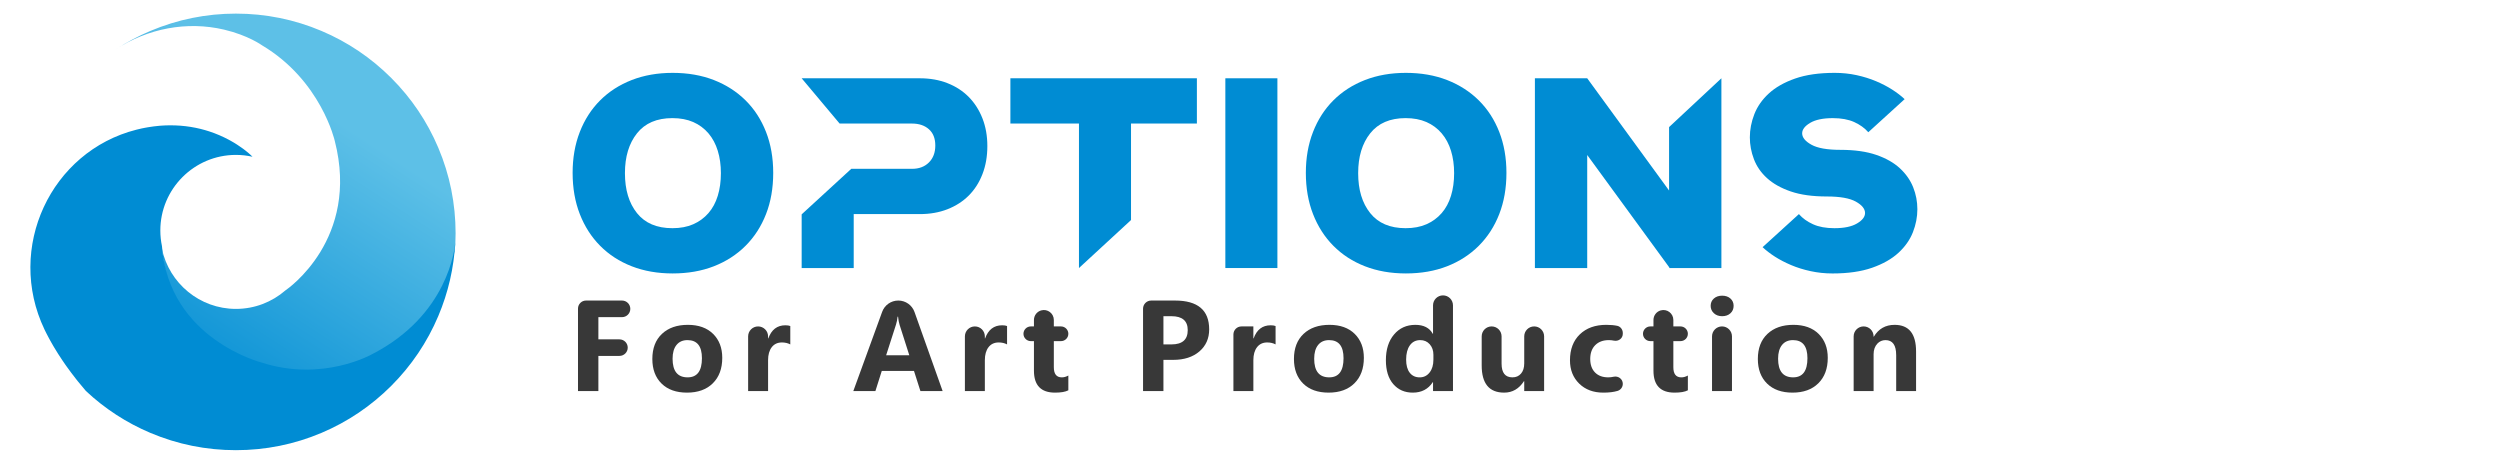
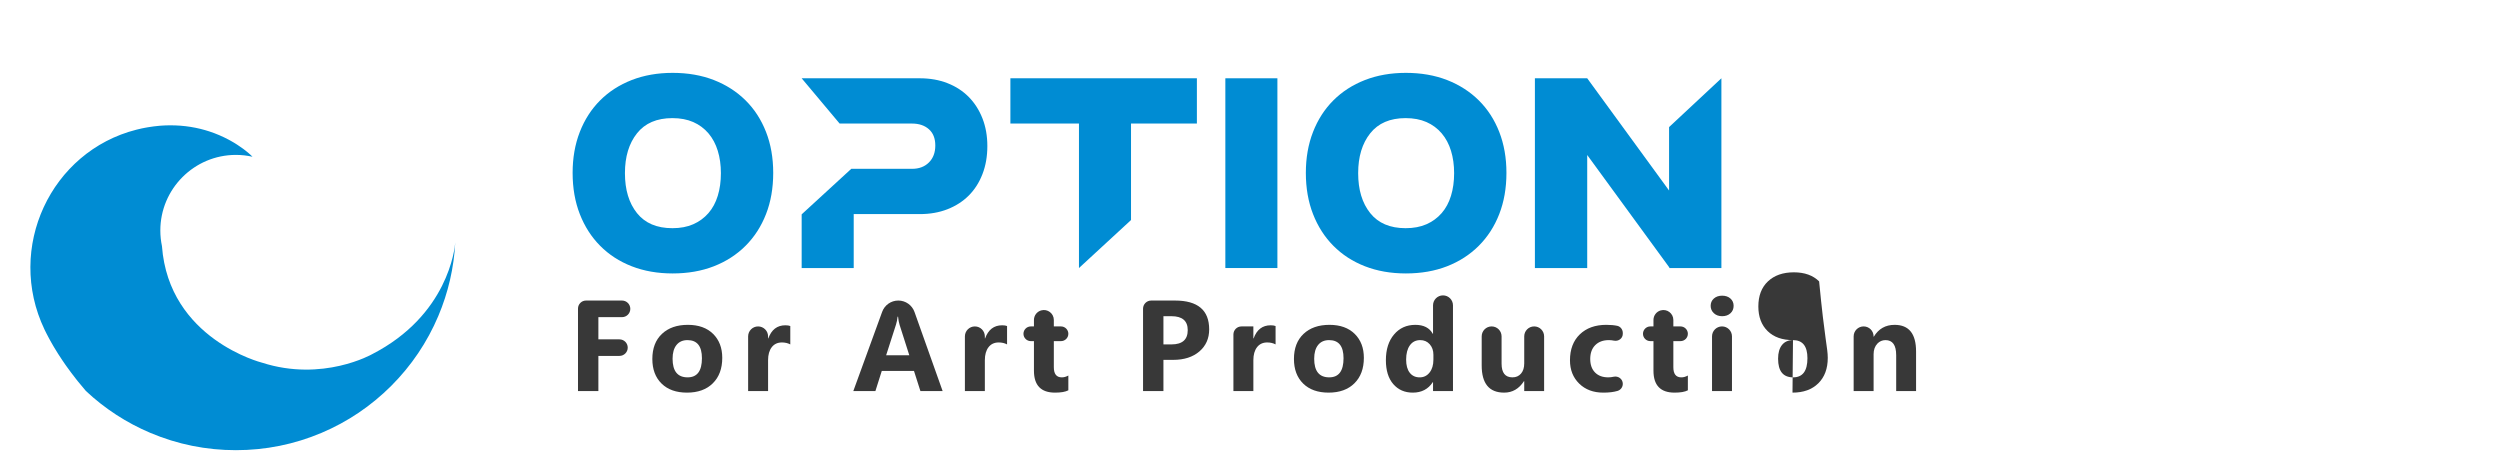
<svg xmlns="http://www.w3.org/2000/svg" xmlns:ns1="http://sodipodi.sourceforge.net/DTD/sodipodi-0.dtd" xmlns:ns2="http://www.inkscape.org/namespaces/inkscape" version="1.1" id="svg2" width="213.333" height="40" viewBox="0 0 213.333 40" ns1:docname="logo2.ai">
  <defs id="defs6">
    <clipPath clipPathUnits="userSpaceOnUse" id="clipPath18">
      <path d="M 9.628,28.028 C 8.848,27.698 8.106,27.303 7.405,26.844 v 0 C 7.404,26.843 7.403,26.843 7.403,26.842 v 0 c 2.05,1.343 4.555,1.829 6.941,1.269 v 0 c 1.545,-0.364 2.425,-1.002 2.425,-1.002 v 0 c 3.791,-2.255 4.662,-6.123 4.662,-6.123 v 0 c 1.614,-6.281 -3.02,-9.476 -3.164,-9.572 v 0 -10e-4 c -0.001,0 -0.001,-10e-4 -0.001,-10e-4 v 0 l -10e-4,-0.001 h -0.001 c -0.849,-0.733 -1.953,-1.178 -3.161,-1.178 v 0 c -2.327,0 -4.274,1.651 -4.736,3.842 v 0 c 0.439,-5.962 6.402,-7.461 6.402,-7.461 v 0 c 3.893,-1.255 7.045,0.537 7.045,0.537 v 0 c 4.859,2.492 5.3,6.765 5.331,7.16 v 0 c 0.001,0.02 0.002,0.03 0.002,0.03 v 0 c 0.012,0.243 0.018,0.486 0.018,0.731 v 0 c 0,1.897 -0.371,3.74 -1.107,5.476 v 0 c -0.708,1.675 -1.721,3.179 -3.011,4.468 v 0 c -1.291,1.291 -2.794,2.304 -4.468,3.012 v 0 c -1.737,0.735 -3.58,1.108 -5.476,1.108 v 0 c -1.896,0 -3.738,-0.373 -5.475,-1.108" id="path16" />
    </clipPath>
    <linearGradient x1="0" y1="0" x2="1" y2="0" gradientUnits="userSpaceOnUse" gradientTransform="matrix(-15.184,-23.277,-23.277,15.184,20.387,23.023)" spreadMethod="pad" id="linearGradient30">
      <stop style="stop-opacity:1;stop-color:#5dc0e7" offset="0" id="stop24" />
      <stop style="stop-opacity:1;stop-color:#008cd3" offset="0.735" id="stop26" />
      <stop style="stop-opacity:1;stop-color:#008cd3" offset="1" id="stop28" />
    </linearGradient>
    <clipPath clipPathUnits="userSpaceOnUse" id="clipPath40">
      <path d="M 0,30 H 160 V 0 H 0 Z" id="path38" />
    </clipPath>
  </defs>
  <ns1:namedview id="namedview4" pagecolor="#ffffff" bordercolor="#000000" borderopacity="0.25" ns2:showpageshadow="2" ns2:pageopacity="0.0" ns2:pagecheckerboard="0" ns2:deskcolor="#d1d1d1" showgrid="false" />
  <g id="g10" ns2:groupmode="layer" ns2:label="Page 1" transform="matrix(1.333,0,0,-1.333,0,40)">
    <g id="g12">
      <g id="g14" clip-path="url(#clipPath18)">
        <g id="g20">
          <g id="g22">
-             <path d="M 9.628,28.028 C 8.848,27.698 8.106,27.303 7.405,26.844 v 0 C 7.404,26.843 7.403,26.843 7.403,26.842 v 0 c 2.05,1.343 4.555,1.829 6.941,1.269 v 0 c 1.545,-0.364 2.425,-1.002 2.425,-1.002 v 0 c 3.791,-2.255 4.662,-6.123 4.662,-6.123 v 0 c 1.614,-6.281 -3.02,-9.476 -3.164,-9.572 v 0 -10e-4 c -0.001,0 -0.001,-10e-4 -0.001,-10e-4 v 0 l -10e-4,-0.001 h -0.001 c -0.849,-0.733 -1.953,-1.178 -3.161,-1.178 v 0 c -2.327,0 -4.274,1.651 -4.736,3.842 v 0 c 0.439,-5.962 6.402,-7.461 6.402,-7.461 v 0 c 3.893,-1.255 7.045,0.537 7.045,0.537 v 0 c 4.859,2.492 5.3,6.765 5.331,7.16 v 0 c 0.001,0.02 0.002,0.03 0.002,0.03 v 0 c 0.012,0.243 0.018,0.486 0.018,0.731 v 0 c 0,1.897 -0.371,3.74 -1.107,5.476 v 0 c -0.708,1.675 -1.721,3.179 -3.011,4.468 v 0 c -1.291,1.291 -2.794,2.304 -4.468,3.012 v 0 c -1.737,0.735 -3.58,1.108 -5.476,1.108 v 0 c -1.896,0 -3.738,-0.373 -5.475,-1.108" style="fill:url(#linearGradient30);stroke:none" id="path32" />
-           </g>
+             </g>
        </g>
      </g>
    </g>
    <g id="g34">
      <g id="g36" clip-path="url(#clipPath40)">
        <g id="g42" transform="translate(23.814,7.33)">
          <path d="m 0,0 c 0,0 -3.151,-1.793 -7.045,-0.538 0,0 -5.962,1.499 -6.401,7.461 -0.068,0.322 -0.104,0.656 -0.104,0.998 0,2.668 2.171,4.84 4.84,4.84 0.364,0 0.719,-0.041 1.06,-0.118 0,0 -0.15,0.16 -0.44,0.388 -0.049,0.038 -0.101,0.078 -0.157,0.12 -0.101,0.075 -0.215,0.154 -0.341,0.236 -0.037,0.026 -0.075,0.05 -0.114,0.074 l -10e-4,10e-4 c -0.04,0.025 -0.081,0.05 -0.123,0.076 -0.07,0.042 -0.145,0.085 -0.222,0.128 -0.046,0.026 -0.093,0.051 -0.142,0.077 -0.354,0.188 -0.766,0.372 -1.233,0.524 -0.723,0.236 -1.577,0.397 -2.552,0.387 -0.058,0 -0.117,-10e-4 -0.176,-0.004 -0.025,-0.001 -0.05,-0.001 -0.076,-0.002 -0.034,-10e-4 -0.068,-0.003 -0.103,-0.005 -0.029,-0.002 -0.058,-0.003 -0.087,-0.005 -0.031,-0.002 -0.063,-0.004 -0.094,-0.006 -0.025,-0.003 -0.049,-0.004 -0.073,-0.006 -0.013,-10e-4 -0.026,-0.002 -0.039,-0.003 -0.116,-0.01 -0.234,-0.023 -0.353,-0.038 -0.106,-0.014 -0.214,-0.03 -0.323,-0.048 -0.029,-0.005 -0.059,-0.009 -0.089,-0.015 -0.044,-0.007 -0.09,-0.015 -0.135,-0.024 -0.07,-0.013 -0.141,-0.027 -0.213,-0.042 -0.113,-0.024 -0.226,-0.05 -0.337,-0.079 -5.488,-1.389 -8.384,-7.568 -5.892,-12.793 0.022,-0.044 0.043,-0.088 0.065,-0.132 0.018,-0.037 0.037,-0.074 0.056,-0.112 0.036,-0.07 0.073,-0.142 0.111,-0.213 0.002,-0.004 0.004,-0.007 0.006,-0.011 0.019,-0.036 0.038,-0.072 0.058,-0.108 0.023,-0.043 0.046,-0.086 0.07,-0.13 0.019,-0.034 0.038,-0.068 0.058,-0.103 0.042,-0.076 0.086,-0.152 0.131,-0.229 0.022,-0.039 0.045,-0.077 0.069,-0.116 0.16,-0.27 0.334,-0.544 0.522,-0.821 0.053,-0.08 0.108,-0.159 0.164,-0.239 0.013,-0.019 0.026,-0.038 0.039,-0.057 0.03,-0.042 0.06,-0.085 0.091,-0.127 0.179,-0.251 0.37,-0.505 0.572,-0.762 0.04,-0.05 0.081,-0.102 0.121,-0.153 0.167,-0.206 0.34,-0.415 0.521,-0.625 l 0.001,-10e-4 c 1.21,-1.133 2.596,-2.033 4.124,-2.68 1.737,-0.734 3.579,-1.106 5.476,-1.106 1.896,0 3.738,0.372 5.475,1.106 1.675,0.709 3.178,1.722 4.468,3.012 1.29,1.29 2.303,2.794 3.012,4.469 0.636,1.503 1,3.086 1.086,4.713 C 5.301,6.764 4.859,2.491 0,0" style="fill:#008cd3;fill-opacity:1;fill-rule:nonzero;stroke:none" id="path44" />
        </g>
        <g id="g46" transform="translate(39.819,9.705)">
          <path d="m 0,0 h -1.513 v -1.422 h 1.349 c 0.293,0 0.53,-0.237 0.53,-0.53 v 0 c 0,-0.292 -0.237,-0.529 -0.53,-0.529 h -1.349 v -2.251 h -1.305 v 5.28 c 0,0.284 0.23,0.515 0.514,0.515 H 0 c 0.293,0 0.531,-0.238 0.531,-0.532 v 0 C 0.531,0.238 0.293,0 0,0" style="fill:#383838;fill-opacity:1;fill-rule:nonzero;stroke:none" id="path48" />
        </g>
        <g id="g50" transform="translate(44.01,8.235)">
          <path d="m 0,0 c -0.302,0 -0.536,-0.104 -0.703,-0.311 -0.167,-0.208 -0.251,-0.501 -0.251,-0.881 0,-0.795 0.321,-1.192 0.962,-1.192 0.612,0 0.917,0.408 0.917,1.224 C 0.925,-0.387 0.617,0 0,0 m -0.032,-3.362 c -0.69,0 -1.232,0.193 -1.627,0.58 -0.394,0.387 -0.591,0.911 -0.591,1.574 0,0.684 0.204,1.219 0.614,1.606 0.409,0.386 0.963,0.58 1.66,0.58 0.687,0 1.226,-0.194 1.617,-0.58 C 2.031,0.011 2.226,-0.5 2.226,-1.136 2.226,-1.822 2.025,-2.365 1.622,-2.764 1.22,-3.163 0.668,-3.362 -0.032,-3.362" style="fill:#383838;fill-opacity:1;fill-rule:nonzero;stroke:none" id="path52" />
        </g>
        <g id="g54" transform="translate(50.591,7.96)">
          <path d="m 0,0 c -0.153,0.083 -0.333,0.125 -0.537,0.125 -0.278,0 -0.495,-0.102 -0.651,-0.305 -0.156,-0.203 -0.234,-0.48 -0.234,-0.83 v -1.976 h -1.277 v 3.499 c 0,0.353 0.286,0.638 0.638,0.638 0.353,0 0.639,-0.285 0.639,-0.638 V 0.384 h 0.016 c 0.202,0.56 0.566,0.84 1.091,0.84 0.135,0 0.24,-0.016 0.315,-0.048 z" style="fill:#383838;fill-opacity:1;fill-rule:nonzero;stroke:none" id="path56" />
        </g>
        <g id="g58" transform="translate(58.21,7.265)">
          <path d="M 0,0 -0.622,1.947 C -0.668,2.093 -0.7,2.267 -0.719,2.469 H -0.751 C -0.765,2.299 -0.799,2.13 -0.852,1.963 L -1.483,0 Z M 2.133,-2.291 H 0.711 L 0.299,-1.002 H -1.762 L -2.17,-2.291 h -1.414 l 1.846,5.07 c 0.158,0.435 0.571,0.724 1.034,0.724 0.466,0 0.881,-0.293 1.037,-0.732 z" style="fill:#383838;fill-opacity:1;fill-rule:nonzero;stroke:none" id="path60" />
        </g>
        <g id="g62" transform="translate(64.468,7.96)">
          <path d="m 0,0 c -0.153,0.083 -0.333,0.125 -0.537,0.125 -0.278,0 -0.495,-0.102 -0.651,-0.305 -0.156,-0.203 -0.234,-0.48 -0.234,-0.83 v -1.976 h -1.277 v 3.499 c 0,0.353 0.286,0.638 0.638,0.638 0.353,0 0.639,-0.285 0.639,-0.638 V 0.384 h 0.016 c 0.202,0.56 0.566,0.84 1.091,0.84 0.135,0 0.24,-0.016 0.315,-0.048 z" style="fill:#383838;fill-opacity:1;fill-rule:nonzero;stroke:none" id="path64" />
        </g>
        <g id="g66" transform="translate(68.391,5.022)">
          <path d="m 0,0 c -0.189,-0.1 -0.473,-0.149 -0.853,-0.149 -0.899,0 -1.349,0.467 -1.349,1.402 v 1.895 h -0.2 c -0.26,0 -0.471,0.21 -0.471,0.47 v 0 c 0,0.26 0.211,0.471 0.471,0.471 h 0.2 v 0.413 c 0,0.284 0.188,0.534 0.461,0.612 0.407,0.116 0.812,-0.189 0.812,-0.612 V 4.089 h 0.458 C -0.211,4.089 0,3.878 0,3.618 v 0 C 0,3.358 -0.211,3.148 -0.471,3.148 H -0.929 V 1.475 c 0,-0.431 0.171,-0.647 0.513,-0.647 0.134,0 0.273,0.039 0.416,0.117 z" style="fill:#383838;fill-opacity:1;fill-rule:nonzero;stroke:none" id="path68" />
        </g>
        <g id="g70" transform="translate(74.478,9.766)">
          <path d="m 0,0 v -1.806 h 0.513 c 0.695,0 1.043,0.304 1.043,0.913 C 1.556,-0.298 1.208,0 0.513,0 Z M 0,-2.796 V -4.792 H -1.305 V 0.48 c 0,0.288 0.234,0.522 0.522,0.522 h 1.522 c 1.46,0 2.19,-0.616 2.19,-1.847 0,-0.581 -0.209,-1.052 -0.628,-1.412 C 1.882,-2.616 1.322,-2.796 0.622,-2.796 Z" style="fill:#383838;fill-opacity:1;fill-rule:nonzero;stroke:none" id="path72" />
        </g>
        <g id="g74" transform="translate(81.657,7.96)">
          <path d="m 0,0 c -0.153,0.083 -0.333,0.125 -0.537,0.125 -0.278,0 -0.495,-0.102 -0.651,-0.305 -0.156,-0.203 -0.234,-0.48 -0.234,-0.83 v -1.976 h -1.277 v 3.623 c 0,0.284 0.23,0.514 0.514,0.514 h 0.763 V 0.384 h 0.016 c 0.202,0.56 0.566,0.84 1.091,0.84 0.135,0 0.24,-0.016 0.315,-0.048 z" style="fill:#383838;fill-opacity:1;fill-rule:nonzero;stroke:none" id="path76" />
        </g>
        <g id="g78" transform="translate(85.083,8.235)">
          <path d="m 0,0 c -0.302,0 -0.536,-0.104 -0.703,-0.311 -0.167,-0.208 -0.251,-0.501 -0.251,-0.881 0,-0.795 0.321,-1.192 0.962,-1.192 0.612,0 0.917,0.408 0.917,1.224 C 0.925,-0.387 0.617,0 0,0 m -0.032,-3.362 c -0.69,0 -1.232,0.193 -1.627,0.58 -0.394,0.387 -0.591,0.911 -0.591,1.574 0,0.684 0.204,1.219 0.614,1.606 0.409,0.386 0.963,0.58 1.66,0.58 0.687,0 1.226,-0.194 1.617,-0.58 C 2.031,0.011 2.226,-0.5 2.226,-1.136 2.226,-1.822 2.025,-2.365 1.622,-2.764 1.22,-3.163 0.668,-3.362 -0.032,-3.362" style="fill:#383838;fill-opacity:1;fill-rule:nonzero;stroke:none" id="path80" />
        </g>
        <g id="g82" transform="translate(91.761,6.986)">
          <path d="M 0,0 V 0.311 C 0,0.58 -0.078,0.804 -0.234,0.982 -0.391,1.16 -0.594,1.249 -0.844,1.249 -1.127,1.249 -1.348,1.137 -1.507,0.915 -1.666,0.693 -1.746,0.388 -1.746,0 c 0,-0.364 0.077,-0.644 0.231,-0.84 0.153,-0.197 0.366,-0.296 0.638,-0.296 0.259,0 0.47,0.104 0.633,0.312 C -0.081,-0.617 0,-0.342 0,0 m 1.253,-2.012 h -1.277 v 0.569 H -0.04 c -0.291,-0.447 -0.718,-0.67 -1.281,-0.67 -0.517,0 -0.933,0.182 -1.249,0.547 -0.315,0.365 -0.472,0.875 -0.472,1.53 0,0.684 0.173,1.232 0.521,1.644 0.347,0.412 0.802,0.618 1.366,0.618 0.533,0 0.905,-0.191 1.115,-0.573 h 0.016 v 1.822 c 0,0.352 0.286,0.638 0.638,0.638 0.353,0 0.639,-0.286 0.639,-0.638 z" style="fill:#383838;fill-opacity:1;fill-rule:nonzero;stroke:none" id="path84" />
        </g>
        <g id="g86" transform="translate(98.848,4.974)">
          <path d="m 0,0 h -1.273 v 0.63 h -0.02 c -0.315,-0.487 -0.737,-0.731 -1.265,-0.731 -0.959,0 -1.438,0.58 -1.438,1.741 v 1.861 c 0,0.352 0.285,0.637 0.636,0.637 0.352,0 0.637,-0.285 0.637,-0.637 V 1.754 c 0,-0.585 0.231,-0.877 0.695,-0.877 0.229,0 0.412,0.08 0.549,0.24 0.138,0.161 0.206,0.378 0.206,0.653 v 1.731 c 0,0.352 0.285,0.637 0.637,0.637 v 0 C -0.285,4.138 0,3.853 0,3.501 Z" style="fill:#383838;fill-opacity:1;fill-rule:nonzero;stroke:none" id="path88" />
        </g>
        <g id="g90" transform="translate(103.885,5.436)">
          <path d="m 0,0 c 0,-0.211 -0.139,-0.395 -0.341,-0.454 -0.247,-0.073 -0.55,-0.109 -0.907,-0.109 -0.636,0 -1.151,0.193 -1.544,0.578 -0.393,0.385 -0.59,0.882 -0.59,1.491 0,0.703 0.211,1.257 0.632,1.663 0.422,0.405 0.986,0.608 1.692,0.608 0.28,0 0.515,-0.022 0.707,-0.064 C -0.142,3.666 0,3.47 0,3.256 V 3.204 c 0,-0.3 -0.281,-0.501 -0.575,-0.438 -0.102,0.022 -0.208,0.033 -0.318,0.033 -0.366,0 -0.656,-0.107 -0.871,-0.321 -0.214,-0.214 -0.321,-0.51 -0.321,-0.887 0,-0.366 0.102,-0.654 0.307,-0.863 0.205,-0.208 0.486,-0.313 0.845,-0.313 0.114,0 0.228,0.013 0.341,0.039 C -0.29,0.523 0,0.309 0,0 Z" style="fill:#383838;fill-opacity:1;fill-rule:nonzero;stroke:none" id="path92" />
        </g>
        <g id="g94" transform="translate(108.05,5.022)">
          <path d="m 0,0 c -0.189,-0.1 -0.473,-0.149 -0.853,-0.149 -0.899,0 -1.349,0.467 -1.349,1.402 v 1.895 h -0.2 c -0.26,0 -0.471,0.21 -0.471,0.47 v 0 c 0,0.26 0.211,0.471 0.471,0.471 h 0.2 v 0.413 c 0,0.284 0.188,0.534 0.461,0.612 0.407,0.116 0.812,-0.189 0.812,-0.612 V 4.089 h 0.458 C -0.211,4.089 0,3.878 0,3.618 v 0 C 0,3.358 -0.211,3.148 -0.471,3.148 H -0.929 V 1.475 c 0,-0.431 0.171,-0.647 0.513,-0.647 0.134,0 0.273,0.039 0.416,0.117 z" style="fill:#383838;fill-opacity:1;fill-rule:nonzero;stroke:none" id="path96" />
        </g>
        <g id="g98" transform="translate(110.874,4.974)">
          <path d="m 0,0 h -1.277 v 3.499 c 0,0.353 0.286,0.639 0.639,0.639 C -0.286,4.138 0,3.852 0,3.499 Z m -0.63,4.792 c -0.216,0 -0.392,0.064 -0.53,0.192 -0.137,0.128 -0.205,0.285 -0.205,0.471 0,0.191 0.068,0.347 0.205,0.468 0.138,0.122 0.314,0.182 0.53,0.182 0.218,0 0.395,-0.06 0.531,-0.182 C 0.037,5.802 0.105,5.646 0.105,5.455 0.105,5.261 0.037,5.102 -0.099,4.978 -0.235,4.854 -0.412,4.792 -0.63,4.792" style="fill:#383838;fill-opacity:1;fill-rule:nonzero;stroke:none" id="path100" />
        </g>
        <g id="g102" transform="translate(114.78,8.235)">
-           <path d="m 0,0 c -0.302,0 -0.536,-0.104 -0.703,-0.311 -0.167,-0.208 -0.251,-0.501 -0.251,-0.881 0,-0.795 0.321,-1.192 0.962,-1.192 0.612,0 0.917,0.408 0.917,1.224 C 0.925,-0.387 0.617,0 0,0 m -0.032,-3.362 c -0.69,0 -1.232,0.193 -1.627,0.58 -0.394,0.387 -0.591,0.911 -0.591,1.574 0,0.684 0.204,1.219 0.614,1.606 0.409,0.386 0.963,0.58 1.66,0.58 0.687,0 1.226,-0.194 1.617,-0.58 C 2.031,0.011 2.226,-0.5 2.226,-1.136 2.226,-1.822 2.025,-2.365 1.622,-2.764 1.22,-3.163 0.668,-3.362 -0.032,-3.362" style="fill:#383838;fill-opacity:1;fill-rule:nonzero;stroke:none" id="path104" />
+           <path d="m 0,0 c -0.302,0 -0.536,-0.104 -0.703,-0.311 -0.167,-0.208 -0.251,-0.501 -0.251,-0.881 0,-0.795 0.321,-1.192 0.962,-1.192 0.612,0 0.917,0.408 0.917,1.224 C 0.925,-0.387 0.617,0 0,0 c -0.69,0 -1.232,0.193 -1.627,0.58 -0.394,0.387 -0.591,0.911 -0.591,1.574 0,0.684 0.204,1.219 0.614,1.606 0.409,0.386 0.963,0.58 1.66,0.58 0.687,0 1.226,-0.194 1.617,-0.58 C 2.031,0.011 2.226,-0.5 2.226,-1.136 2.226,-1.822 2.025,-2.365 1.622,-2.764 1.22,-3.163 0.668,-3.362 -0.032,-3.362" style="fill:#383838;fill-opacity:1;fill-rule:nonzero;stroke:none" id="path104" />
        </g>
        <g id="g106" transform="translate(122.659,4.974)">
          <path d="m 0,0 h -1.273 v 2.299 c 0,0.641 -0.229,0.962 -0.686,0.962 -0.194,0 -0.379,-0.076 -0.512,-0.217 C -2.637,2.869 -2.719,2.641 -2.719,2.36 V 0 h -1.277 v 3.499 c 0,0.353 0.286,0.639 0.638,0.639 0.353,0 0.639,-0.286 0.639,-0.639 V 3.483 h 0.016 c 0.304,0.504 0.747,0.755 1.329,0.755 C -0.458,4.238 0,3.67 0,2.534 Z" style="fill:#383838;fill-opacity:1;fill-rule:nonzero;stroke:none" id="path108" />
        </g>
        <g id="g110" transform="translate(40.006,18.923)">
          <path d="m 0,0 c 0,-1.064 0.257,-1.917 0.772,-2.559 0.515,-0.643 1.27,-0.964 2.265,-0.964 0.509,0 0.954,0.084 1.336,0.252 0.382,0.168 0.705,0.405 0.972,0.712 0.266,0.306 0.465,0.676 0.598,1.11 0.133,0.434 0.2,0.917 0.2,1.449 0,0.521 -0.067,0.998 -0.2,1.432 C 5.81,1.865 5.611,2.238 5.345,2.551 5.078,2.863 4.755,3.103 4.373,3.271 3.991,3.439 3.546,3.523 3.037,3.523 2.042,3.523 1.287,3.199 0.772,2.551 0.257,1.903 0,1.053 0,0 m -3.349,0.017 c 0,0.961 0.153,1.834 0.46,2.621 0.306,0.786 0.74,1.46 1.301,2.021 0.561,0.561 1.235,0.995 2.022,1.302 C 1.22,6.267 2.094,6.42 3.054,6.42 4.026,6.42 4.905,6.267 5.692,5.961 6.478,5.654 7.155,5.22 7.722,4.659 8.289,4.098 8.725,3.424 9.032,2.638 9.339,1.851 9.492,0.978 9.492,0.017 9.492,-0.954 9.339,-1.834 9.032,-2.62 8.725,-3.407 8.289,-4.084 7.722,-4.65 7.155,-5.217 6.478,-5.654 5.692,-5.961 4.905,-6.267 4.026,-6.42 3.054,-6.42 c -0.96,0 -1.834,0.153 -2.62,0.459 -0.787,0.307 -1.461,0.744 -2.022,1.311 -0.561,0.566 -0.995,1.243 -1.301,2.03 -0.307,0.786 -0.46,1.666 -0.46,2.637" style="fill:#008cd3;fill-opacity:1;fill-rule:nonzero;stroke:none" id="path112" />
        </g>
        <g id="g114" transform="translate(54.651,16.302)">
          <path d="m 0,0 v -3.453 h -3.332 v 3.436 l 3.176,2.915 h 3.887 c 0.451,0 0.812,0.136 1.084,0.408 0.272,0.271 0.408,0.633 0.408,1.084 0,0.452 -0.136,0.799 -0.408,1.041 C 4.543,5.674 4.182,5.796 3.731,5.796 h -4.633 l -2.43,2.898 H 4.234 C 4.882,8.694 5.472,8.59 6.004,8.381 6.536,8.173 6.99,7.878 7.366,7.496 7.742,7.115 8.034,6.657 8.242,6.126 8.451,5.593 8.555,5.003 8.555,4.356 8.555,3.696 8.451,3.098 8.242,2.56 8.034,2.022 7.742,1.565 7.366,1.189 6.99,0.813 6.536,0.521 6.004,0.312 5.472,0.104 4.882,0 4.234,0 Z" style="fill:#008cd3;fill-opacity:1;fill-rule:nonzero;stroke:none" id="path116" />
        </g>
        <g id="g118" transform="translate(64.681,24.996)">
          <path d="M 0,0 H 11.939 V -2.898 H 7.722 V -9.075 L 4.39,-12.147 v 9.249 H 0 Z" style="fill:#008cd3;fill-opacity:1;fill-rule:nonzero;stroke:none" id="path120" />
        </g>
        <path d="m 78.442,24.996 h 3.332 V 12.849 h -3.332 z" style="fill:#008cd3;fill-opacity:1;fill-rule:nonzero;stroke:none" id="path122" />
        <g id="g124" transform="translate(86.944,18.923)">
          <path d="m 0,0 c 0,-1.064 0.257,-1.917 0.772,-2.559 0.515,-0.643 1.27,-0.964 2.265,-0.964 0.509,0 0.954,0.084 1.336,0.252 0.382,0.168 0.705,0.405 0.972,0.712 0.266,0.306 0.465,0.676 0.598,1.11 0.133,0.434 0.2,0.917 0.2,1.449 0,0.521 -0.067,0.998 -0.2,1.432 C 5.81,1.865 5.611,2.238 5.345,2.551 5.078,2.863 4.755,3.103 4.373,3.271 3.991,3.439 3.546,3.523 3.037,3.523 2.042,3.523 1.287,3.199 0.772,2.551 0.257,1.903 0,1.053 0,0 m -3.349,0.017 c 0,0.961 0.153,1.834 0.46,2.621 0.306,0.786 0.74,1.46 1.301,2.021 0.561,0.561 1.235,0.995 2.022,1.302 C 1.22,6.267 2.094,6.42 3.054,6.42 4.026,6.42 4.905,6.267 5.692,5.961 6.478,5.654 7.155,5.22 7.722,4.659 8.289,4.098 8.725,3.424 9.032,2.638 9.338,1.851 9.492,0.978 9.492,0.017 9.492,-0.954 9.338,-1.834 9.032,-2.62 8.725,-3.407 8.289,-4.084 7.722,-4.65 7.155,-5.217 6.478,-5.654 5.692,-5.961 4.905,-6.267 4.026,-6.42 3.054,-6.42 c -0.96,0 -1.834,0.153 -2.62,0.459 -0.787,0.307 -1.461,0.744 -2.022,1.311 -0.561,0.566 -0.995,1.243 -1.301,2.03 -0.307,0.786 -0.46,1.666 -0.46,2.637" style="fill:#008cd3;fill-opacity:1;fill-rule:nonzero;stroke:none" id="path126" />
        </g>
        <g id="g128" transform="translate(101.607,24.996)">
          <path d="m 0,0 5.24,-7.184 v 4.061 L 8.59,0 V -12.147 H 5.258 v 0.035 L 0,-4.911 v -7.236 H -3.349 V 0 Z" style="fill:#008cd3;fill-opacity:1;fill-rule:nonzero;stroke:none" id="path130" />
        </g>
        <g id="g132" transform="translate(117.814,20.415)">
-           <path d="M 0,0 C 0.902,0 1.666,-0.107 2.291,-0.321 2.915,-0.535 3.421,-0.822 3.809,-1.18 4.196,-1.539 4.48,-1.944 4.659,-2.395 4.839,-2.846 4.928,-3.314 4.928,-3.8 4.928,-4.298 4.833,-4.789 4.642,-5.275 4.451,-5.761 4.141,-6.201 3.714,-6.594 3.285,-6.987 2.724,-7.305 2.03,-7.548 1.336,-7.791 0.492,-7.913 -0.503,-7.913 c -0.486,0 -0.955,0.05 -1.406,0.148 -0.451,0.098 -0.867,0.228 -1.249,0.39 -0.382,0.162 -0.726,0.341 -1.033,0.538 -0.306,0.197 -0.569,0.399 -0.789,0.607 l 2.325,2.117 c 0.231,-0.266 0.532,-0.483 0.903,-0.65 0.37,-0.168 0.826,-0.252 1.37,-0.252 0.625,0 1.108,0.101 1.449,0.304 0.341,0.202 0.512,0.425 0.512,0.668 0,0.266 -0.197,0.509 -0.59,0.729 -0.393,0.219 -1.012,0.329 -1.857,0.329 -0.914,0 -1.683,0.107 -2.307,0.321 -0.625,0.214 -1.131,0.498 -1.519,0.851 -0.388,0.352 -0.668,0.757 -0.841,1.214 -0.174,0.457 -0.261,0.923 -0.261,1.397 0,0.498 0.096,0.992 0.287,1.484 0.191,0.491 0.5,0.934 0.928,1.327 0.428,0.394 0.989,0.712 1.683,0.955 0.694,0.243 1.539,0.364 2.534,0.364 0.486,0 0.954,-0.049 1.405,-0.147 C 1.492,4.682 1.909,4.552 2.291,4.39 2.672,4.228 3.017,4.049 3.323,3.852 3.629,3.656 3.893,3.453 4.113,3.245 L 1.787,1.128 C 1.556,1.394 1.255,1.611 0.885,1.779 0.515,1.946 0.058,2.03 -0.486,2.03 -1.111,2.03 -1.594,1.929 -1.935,1.727 -2.276,1.524 -2.447,1.301 -2.447,1.059 -2.447,0.792 -2.25,0.549 -1.857,0.33 -1.463,0.11 -0.844,0 0,0" style="fill:#008cd3;fill-opacity:1;fill-rule:nonzero;stroke:none" id="path134" />
-         </g>
+           </g>
      </g>
    </g>
  </g>
</svg>